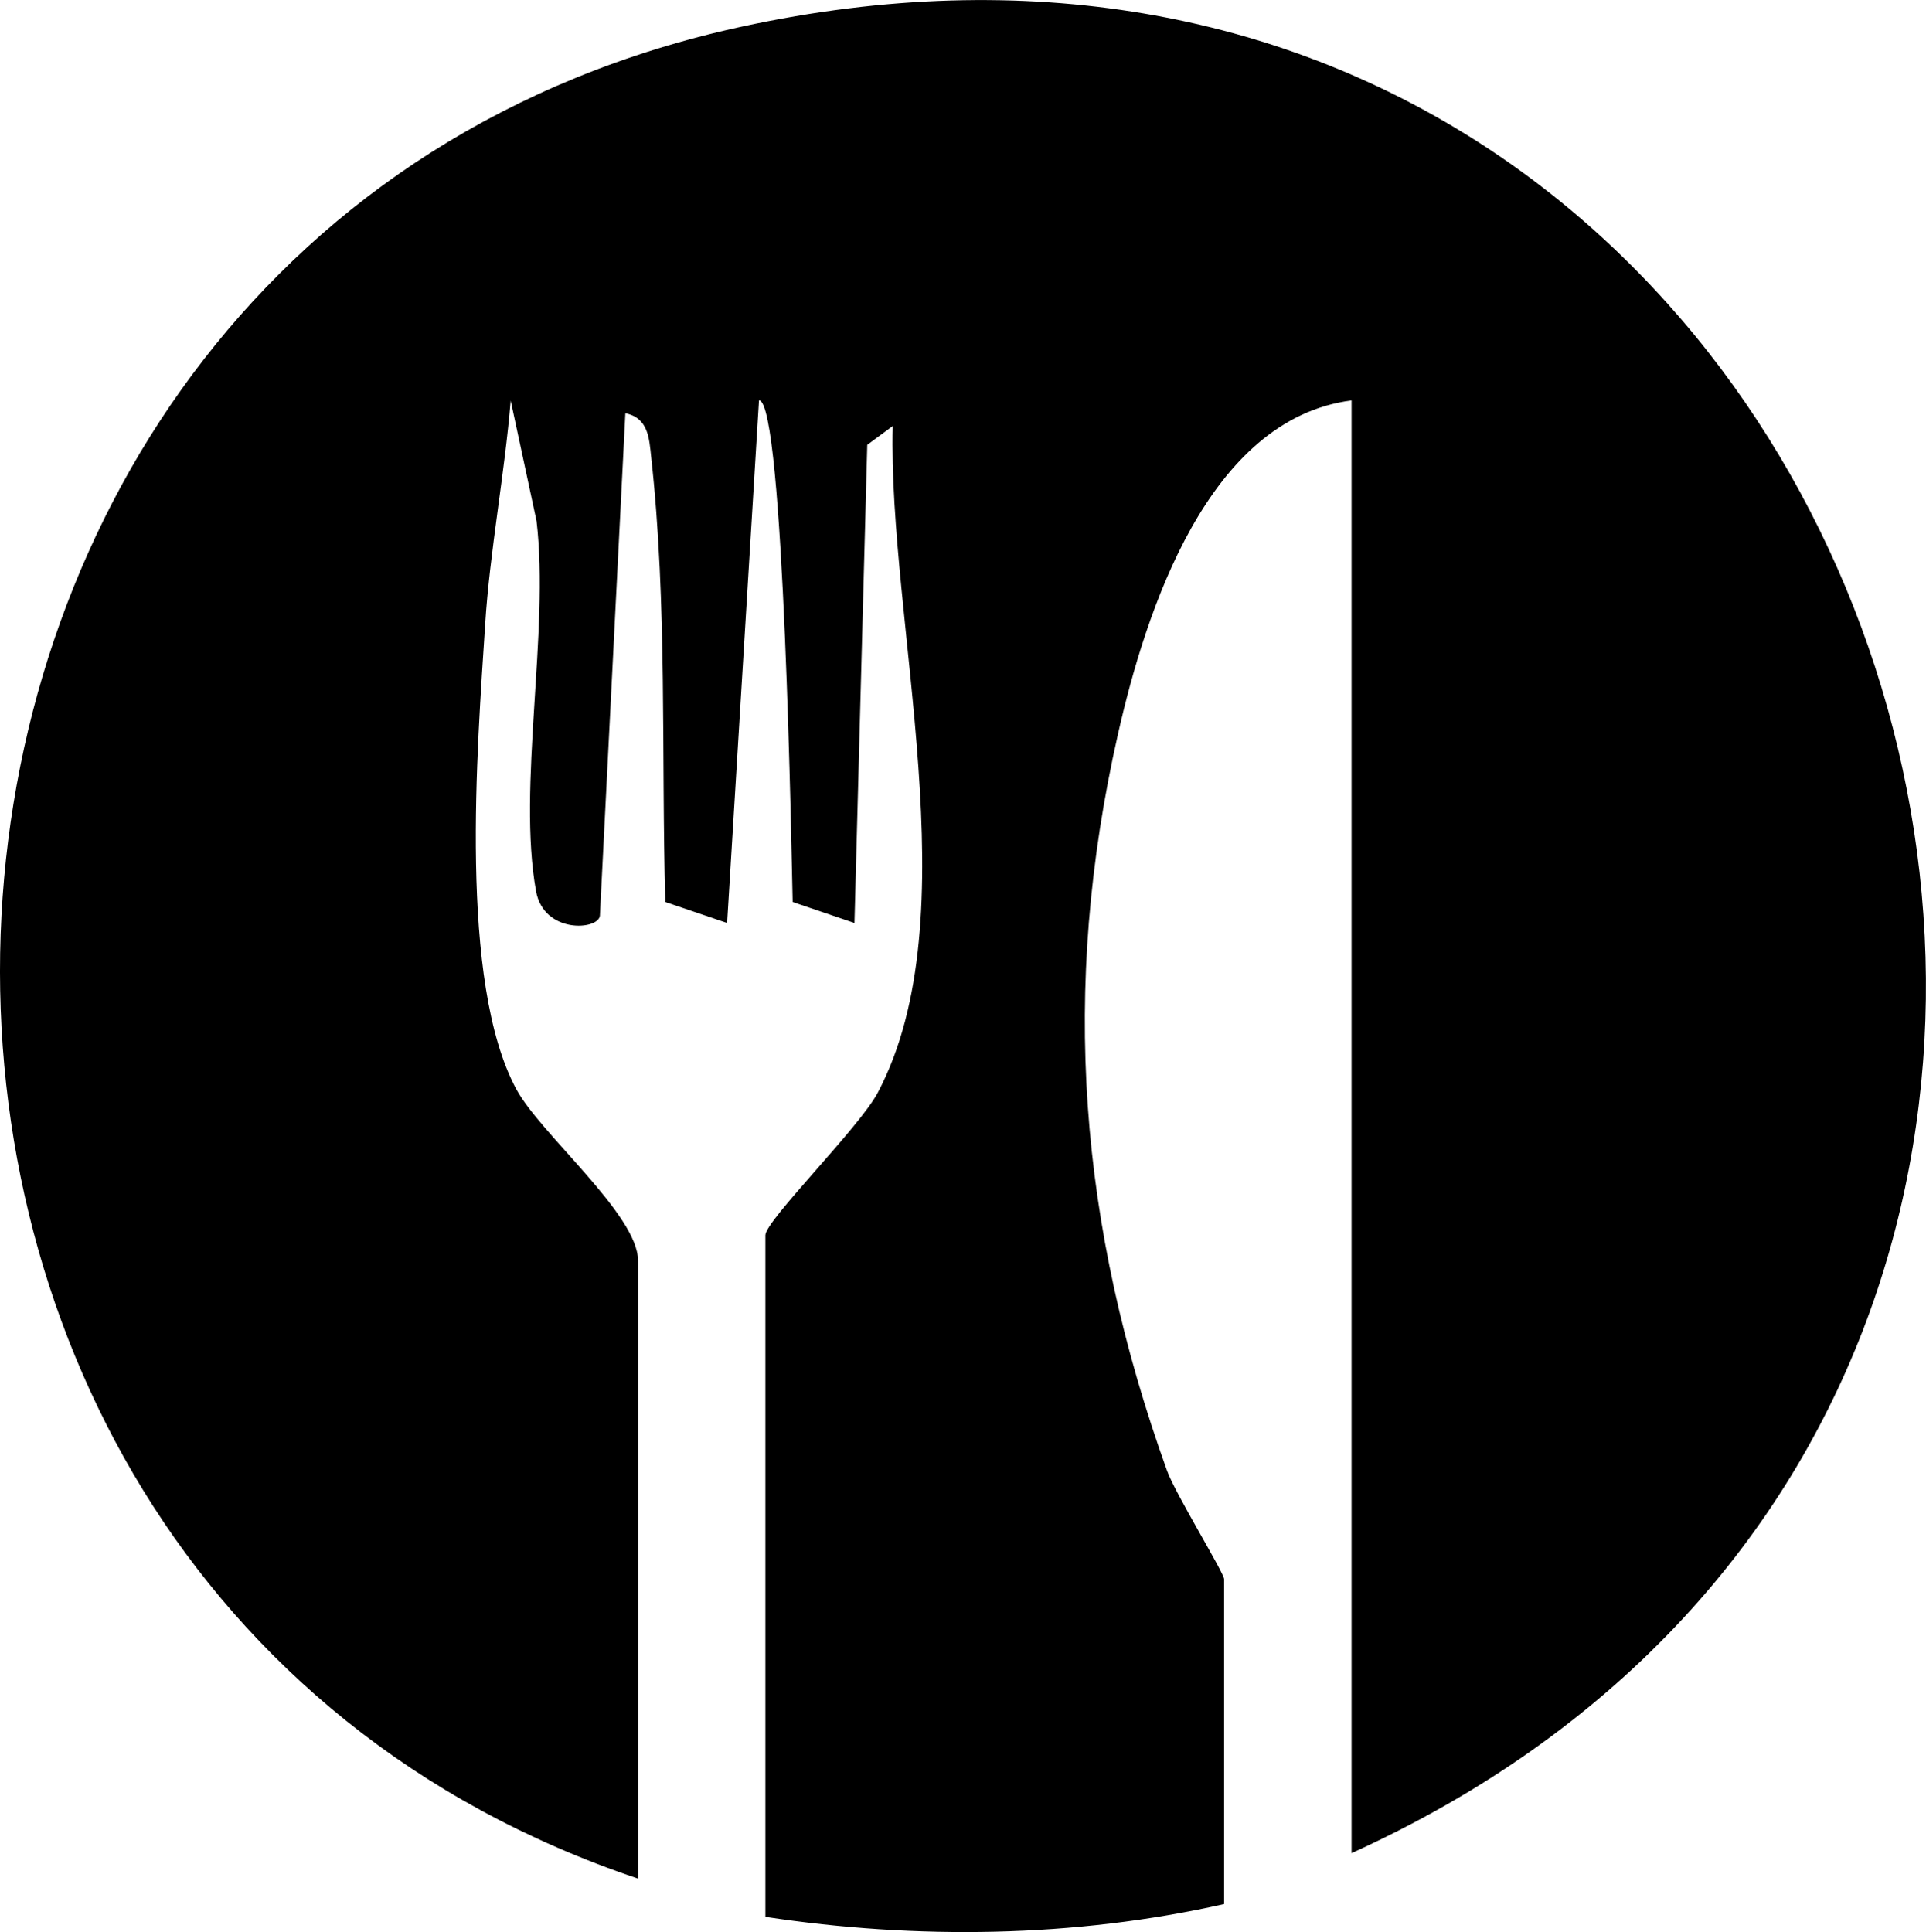
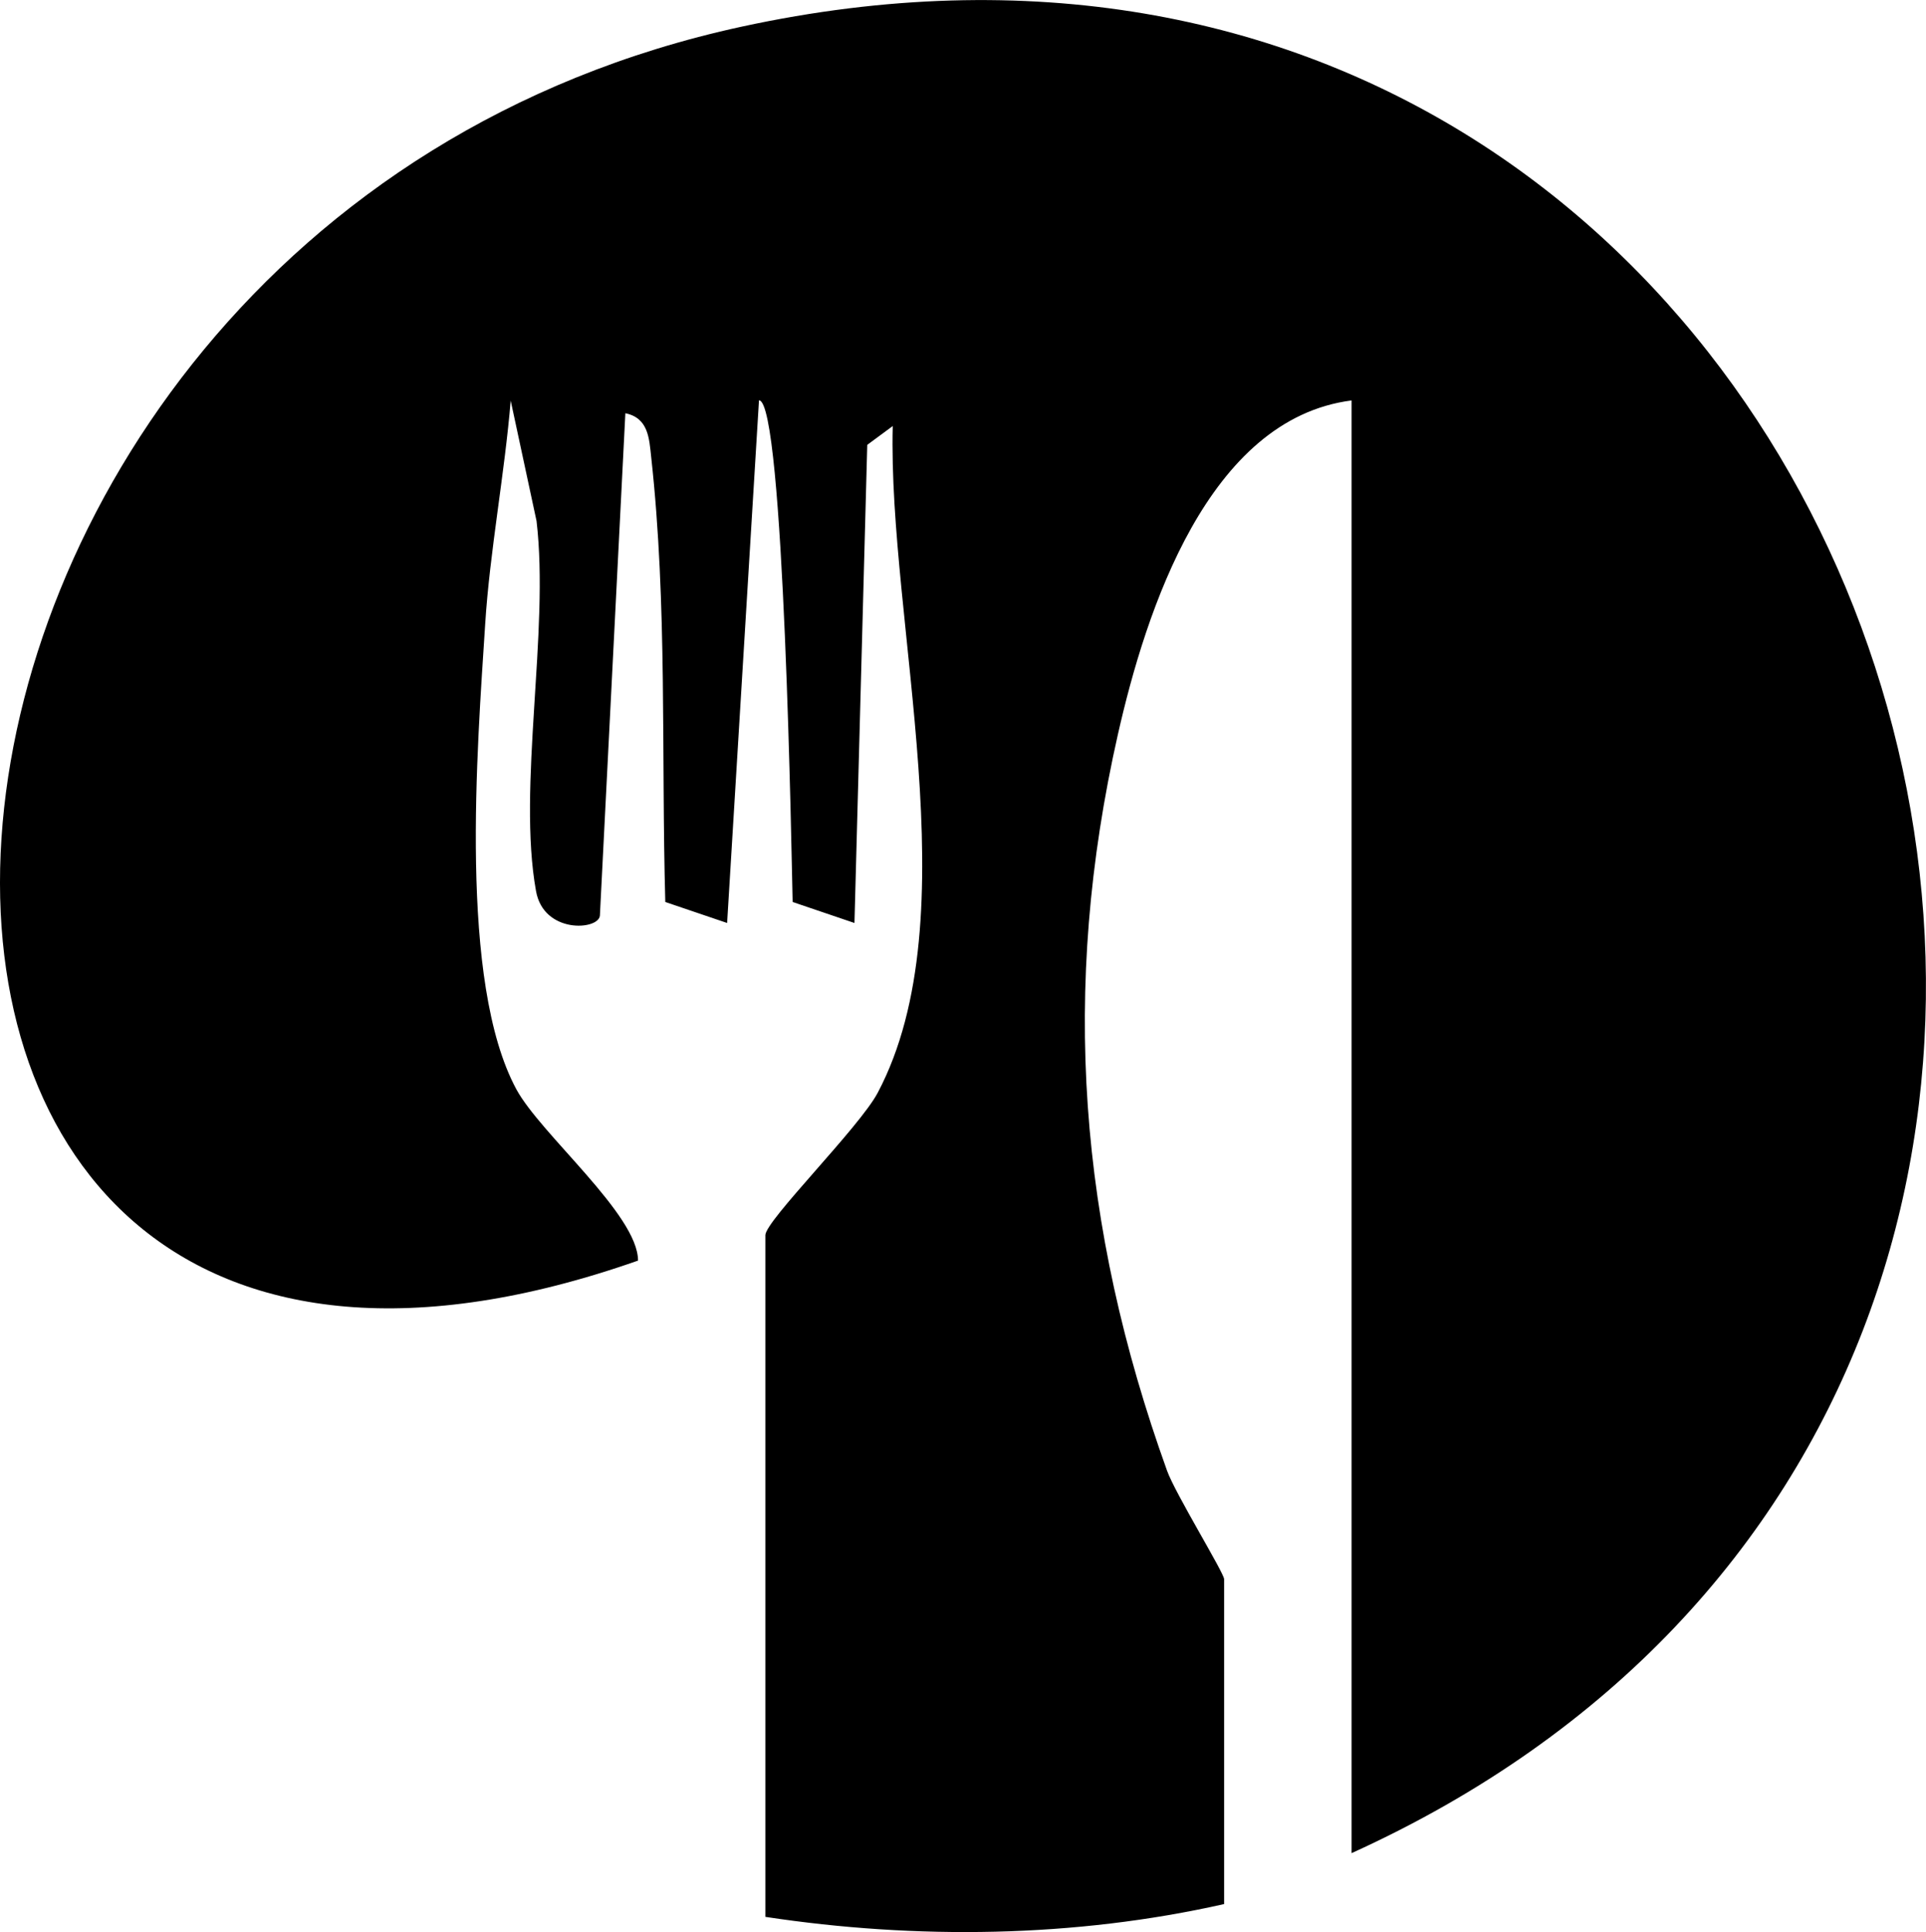
<svg xmlns="http://www.w3.org/2000/svg" id="Layer_2" data-name="Layer 2" viewBox="0 0 150.48 150.97">
  <g id="Layer_1-2" data-name="Layer 1">
-     <path d="M105.6,144.8V31.29c-11.22,1.44-16.06,16.4-18.25,26.06-4.52,19.96-3.05,38.42,3.83,57.56.64,1.79,4.46,8,4.46,8.48v25.39c-11.66,2.63-24.04,2.79-35.84,1v-53.27c0-1.13,7.36-8.43,8.78-11.13,7.29-13.79.78-36.76,1.17-52.09l-1.99,1.47-1,37.36-4.83-1.64c-.08-3.18-.66-39.2-2.63-39.2l-2.49,40.84-4.83-1.64c-.32-11.59.17-23.22-1.1-34.75-.16-1.49-.22-3.07-2.02-3.44l-1.99,39.26c-.12,1.14-4.39,1.43-4.99-1.92-1.47-8.12,1.06-20.31.04-28.92l-2.02-9.41c-.46,5.63-1.64,11.86-1.99,17.43-.63,9.84-2.09,27.99,2.43,36.38,1.9,3.52,9.51,9.8,9.51,13.39v48.29C-20.39,123.18-15.24,17.96,57.96,2.08c90.44-19.62,129.78,105.42,47.64,142.72Z" />
+     <path d="M105.6,144.8V31.29c-11.22,1.44-16.06,16.4-18.25,26.06-4.52,19.96-3.05,38.42,3.83,57.56.64,1.79,4.46,8,4.46,8.48v25.39c-11.66,2.63-24.04,2.79-35.84,1v-53.27c0-1.13,7.36-8.43,8.78-11.13,7.29-13.79.78-36.76,1.17-52.09l-1.99,1.47-1,37.36-4.83-1.64c-.08-3.18-.66-39.2-2.63-39.2l-2.49,40.84-4.83-1.64c-.32-11.59.17-23.22-1.1-34.75-.16-1.49-.22-3.07-2.02-3.44l-1.99,39.26c-.12,1.14-4.39,1.43-4.99-1.92-1.47-8.12,1.06-20.31.04-28.92l-2.02-9.41c-.46,5.63-1.64,11.86-1.99,17.43-.63,9.84-2.09,27.99,2.43,36.38,1.9,3.52,9.51,9.8,9.51,13.39C-20.39,123.18-15.24,17.96,57.96,2.08c90.44-19.62,129.78,105.42,47.64,142.72Z" />
  </g>
</svg>